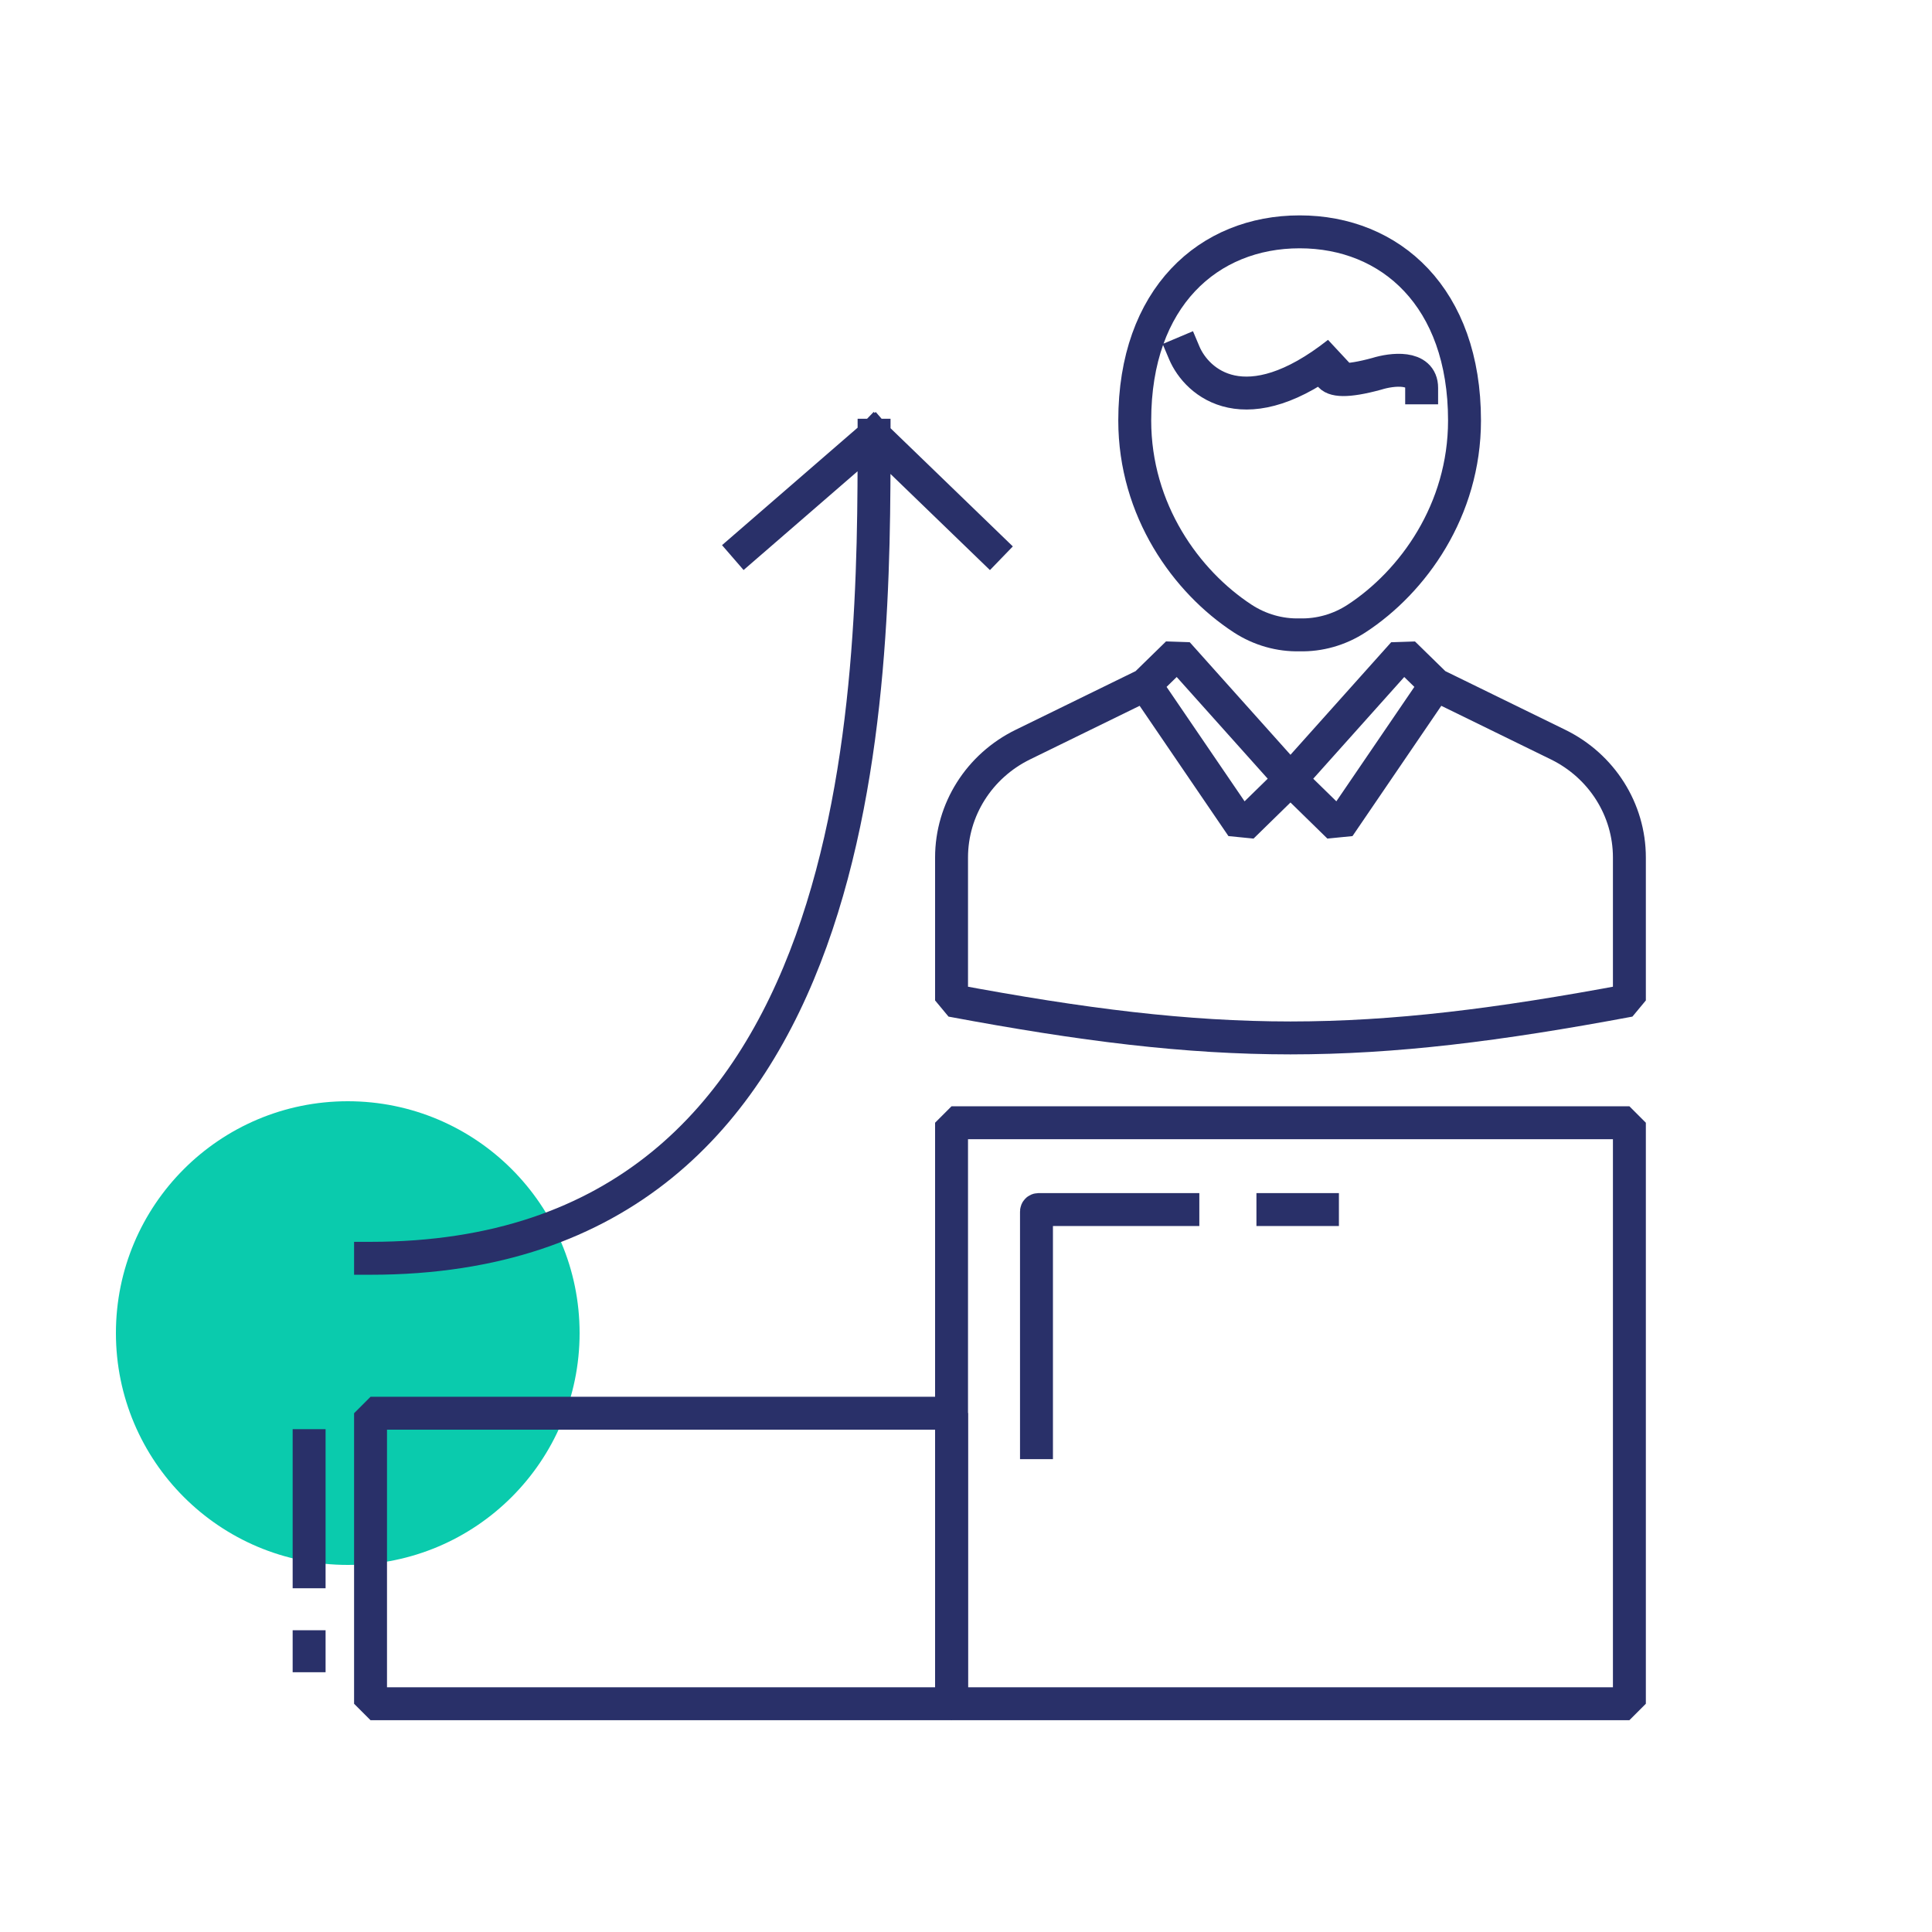
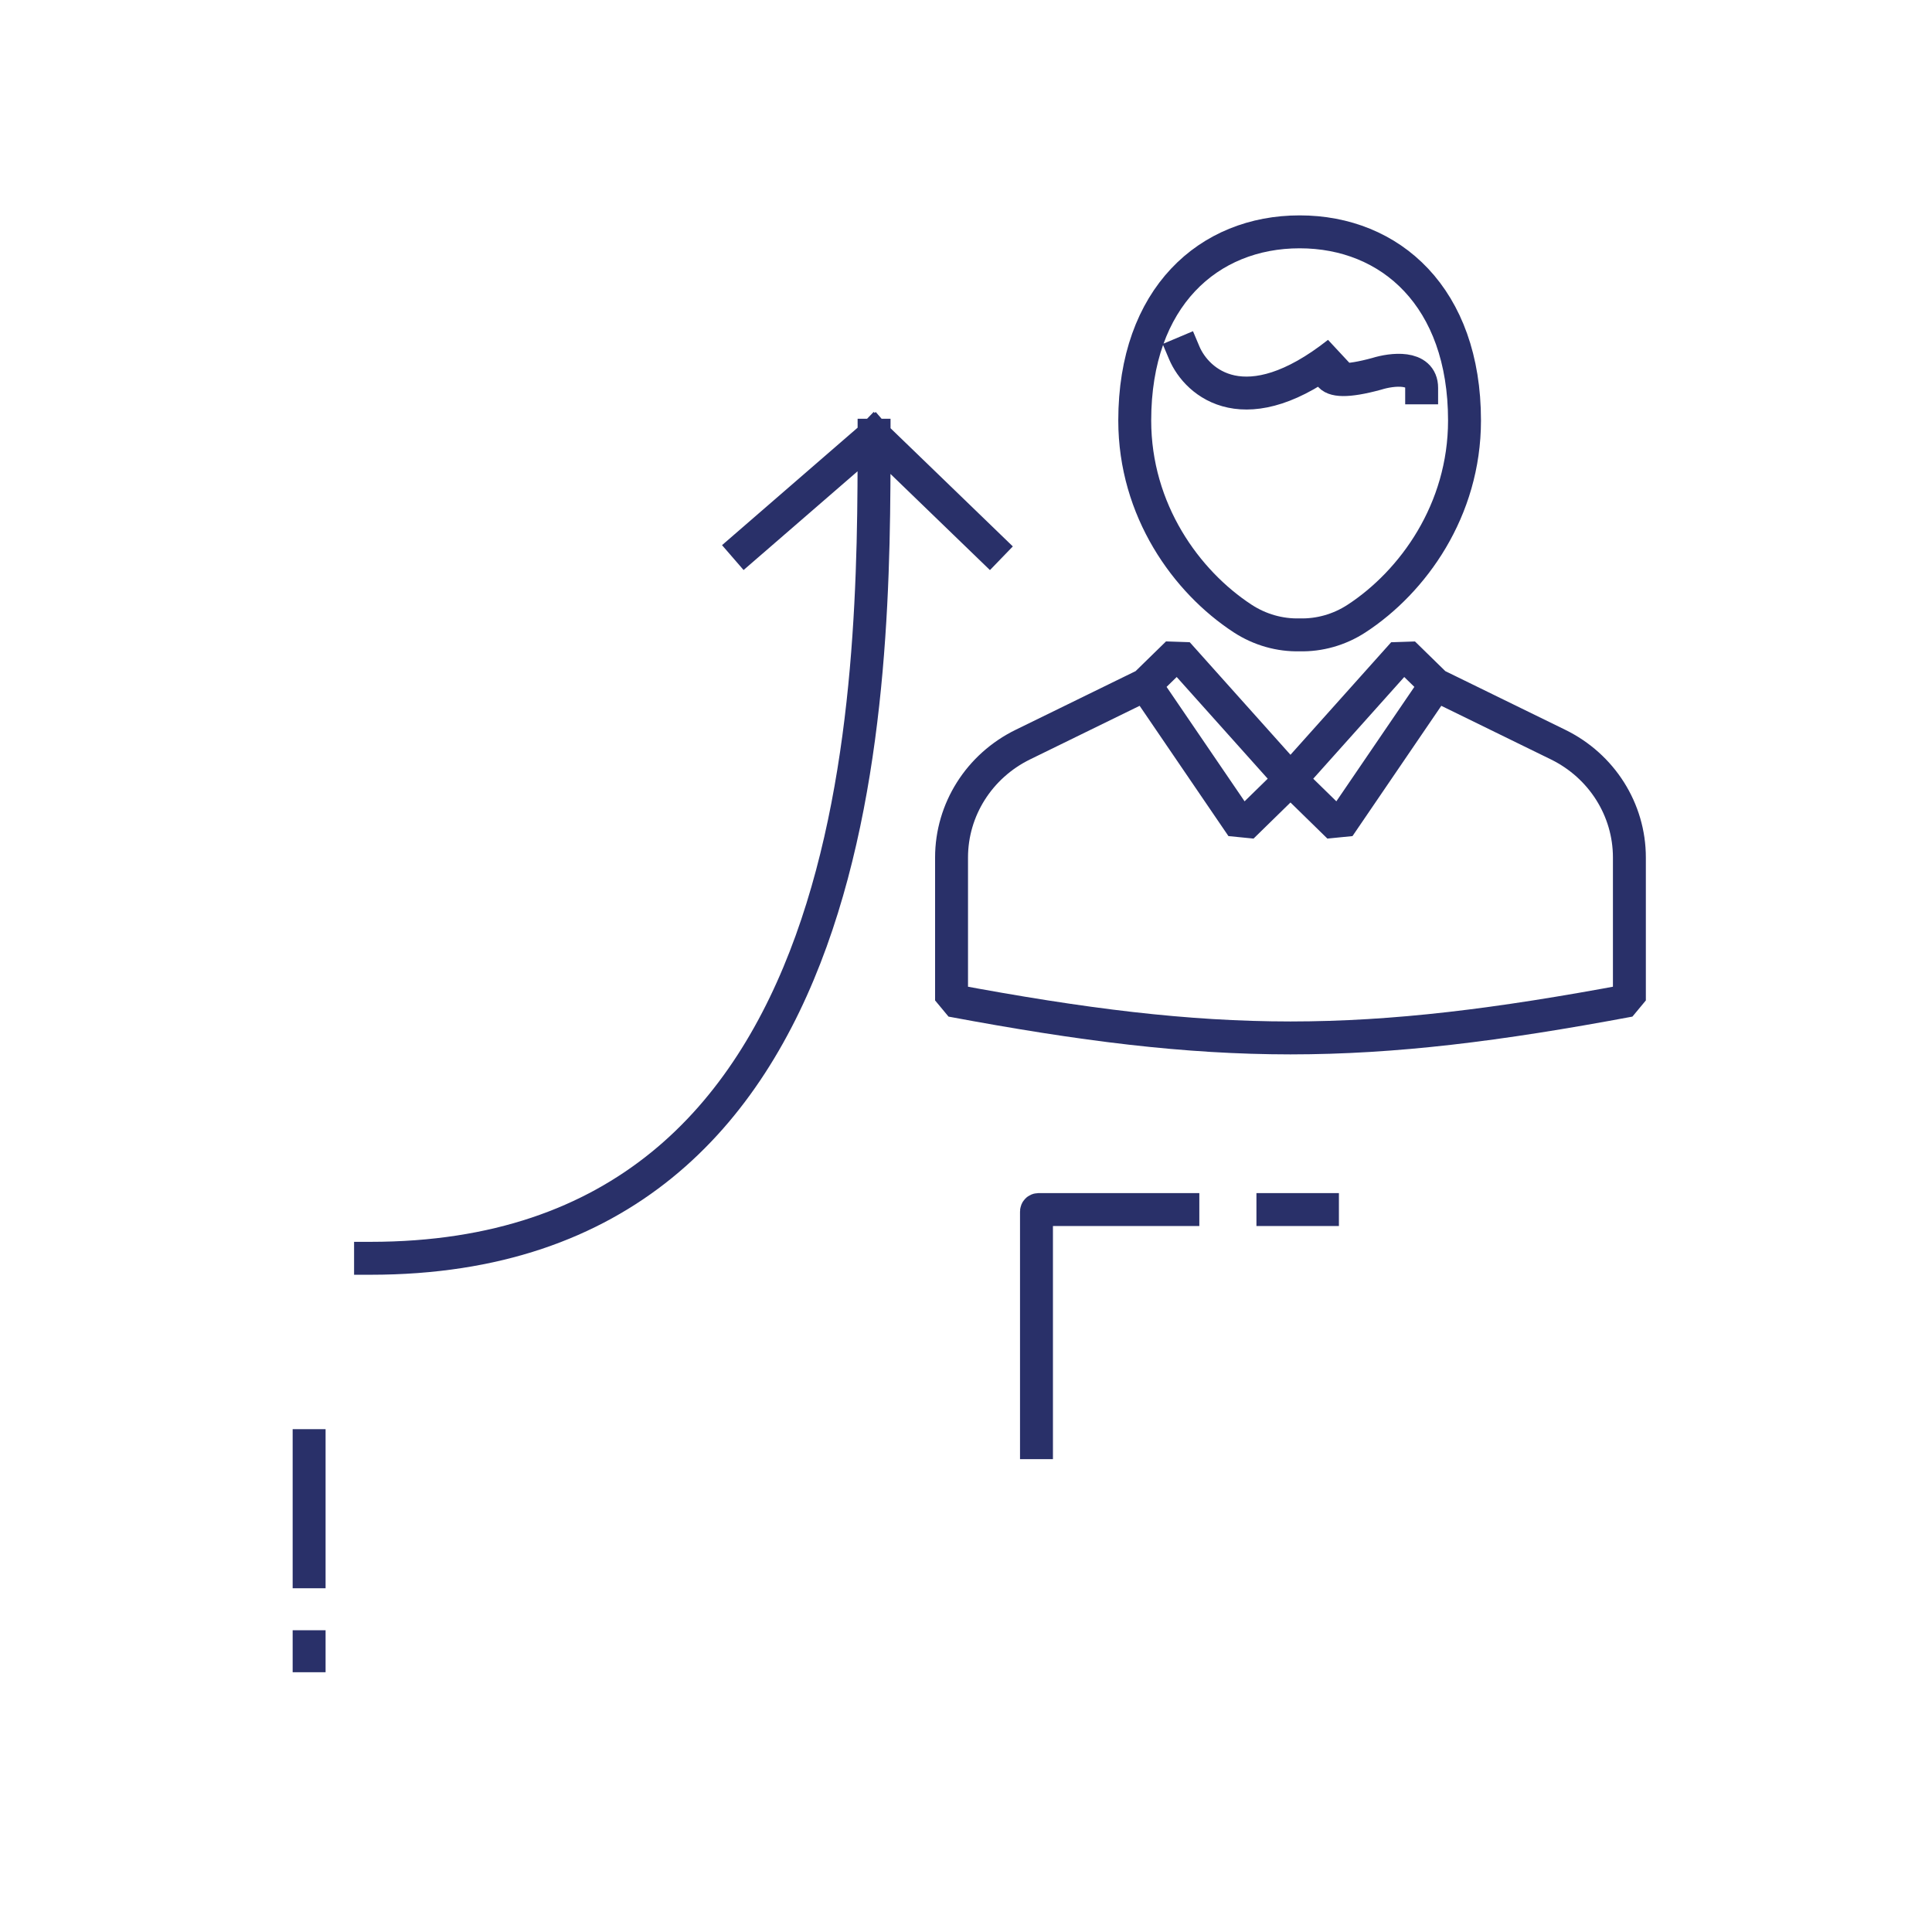
<svg xmlns="http://www.w3.org/2000/svg" width="100" height="100" viewBox="0 0 100 100" fill="none">
-   <path d="M18 81C24.627 81 30 75.627 30 69C30 62.373 24.627 57 18 57C11.373 57 6 62.373 6 69C6 75.627 11.373 81 18 81Z" fill="#0ACBAD" />
  <path d="M59.276 35.443L60.947 33.81L66.795 40.345M59.276 35.443L64.288 42.796L66.795 40.345M59.276 35.443L52.946 38.539C50.682 39.646 49.252 41.908 49.252 44.384V51.782C56.06 53.055 61.386 53.721 66.795 53.723C72.203 53.721 77.529 53.055 84.337 51.782V44.384C84.337 41.908 82.907 39.646 80.643 38.539L74.313 35.443M66.795 40.345L72.642 33.81L74.313 35.443M66.795 40.345L69.301 42.796L74.313 35.443" stroke="#293069" stroke-width="1.704" stroke-linecap="square" stroke-linejoin="bevel" />
  <path d="M61.295 18.259C61.959 19.833 64.483 22.037 69.266 18.259C68.602 18.985 68.07 20.22 71.259 19.349C72.034 19.106 73.584 18.913 73.584 20.075M58.734 21.763C58.734 26.408 61.398 30.106 64.318 32.014C65.219 32.602 66.248 32.885 67.269 32.86C68.289 32.885 69.318 32.602 70.219 32.014C73.139 30.106 75.803 26.408 75.803 21.763C75.803 15.391 71.982 12 67.269 12C62.555 12 58.734 15.391 58.734 21.763Z" stroke="#293069" stroke-width="1.704" stroke-linecap="square" stroke-linejoin="bevel" />
-   <rect x="49.252" y="58.112" width="35.085" height="30.073" stroke="#293069" stroke-width="1.704" stroke-linecap="round" stroke-linejoin="bevel" />
-   <rect x="19.179" y="73.149" width="30.073" height="15.037" stroke="#293069" stroke-width="1.704" stroke-linecap="round" stroke-linejoin="bevel" />
  <path d="M19.179 65.129C45.242 65.129 45.242 35.557 45.242 22.526M45.242 22.526L38.574 28.303M45.242 22.526L51.219 28.303" stroke="#293069" stroke-width="1.704" stroke-linecap="square" stroke-linejoin="bevel" />
  <path d="M53.648 75.525V62.707C53.648 62.652 53.693 62.607 53.748 62.607H62.077" stroke="#293069" stroke-width="1.704" stroke-linejoin="bevel" />
  <path d="M65.033 62.607H69.302" stroke="#293069" stroke-width="1.704" stroke-linejoin="bevel" />
  <path d="M16 73.972V80.263V82.207M16 86.555V84.381" stroke="#293069" stroke-width="1.704" stroke-linejoin="bevel" />
</svg>